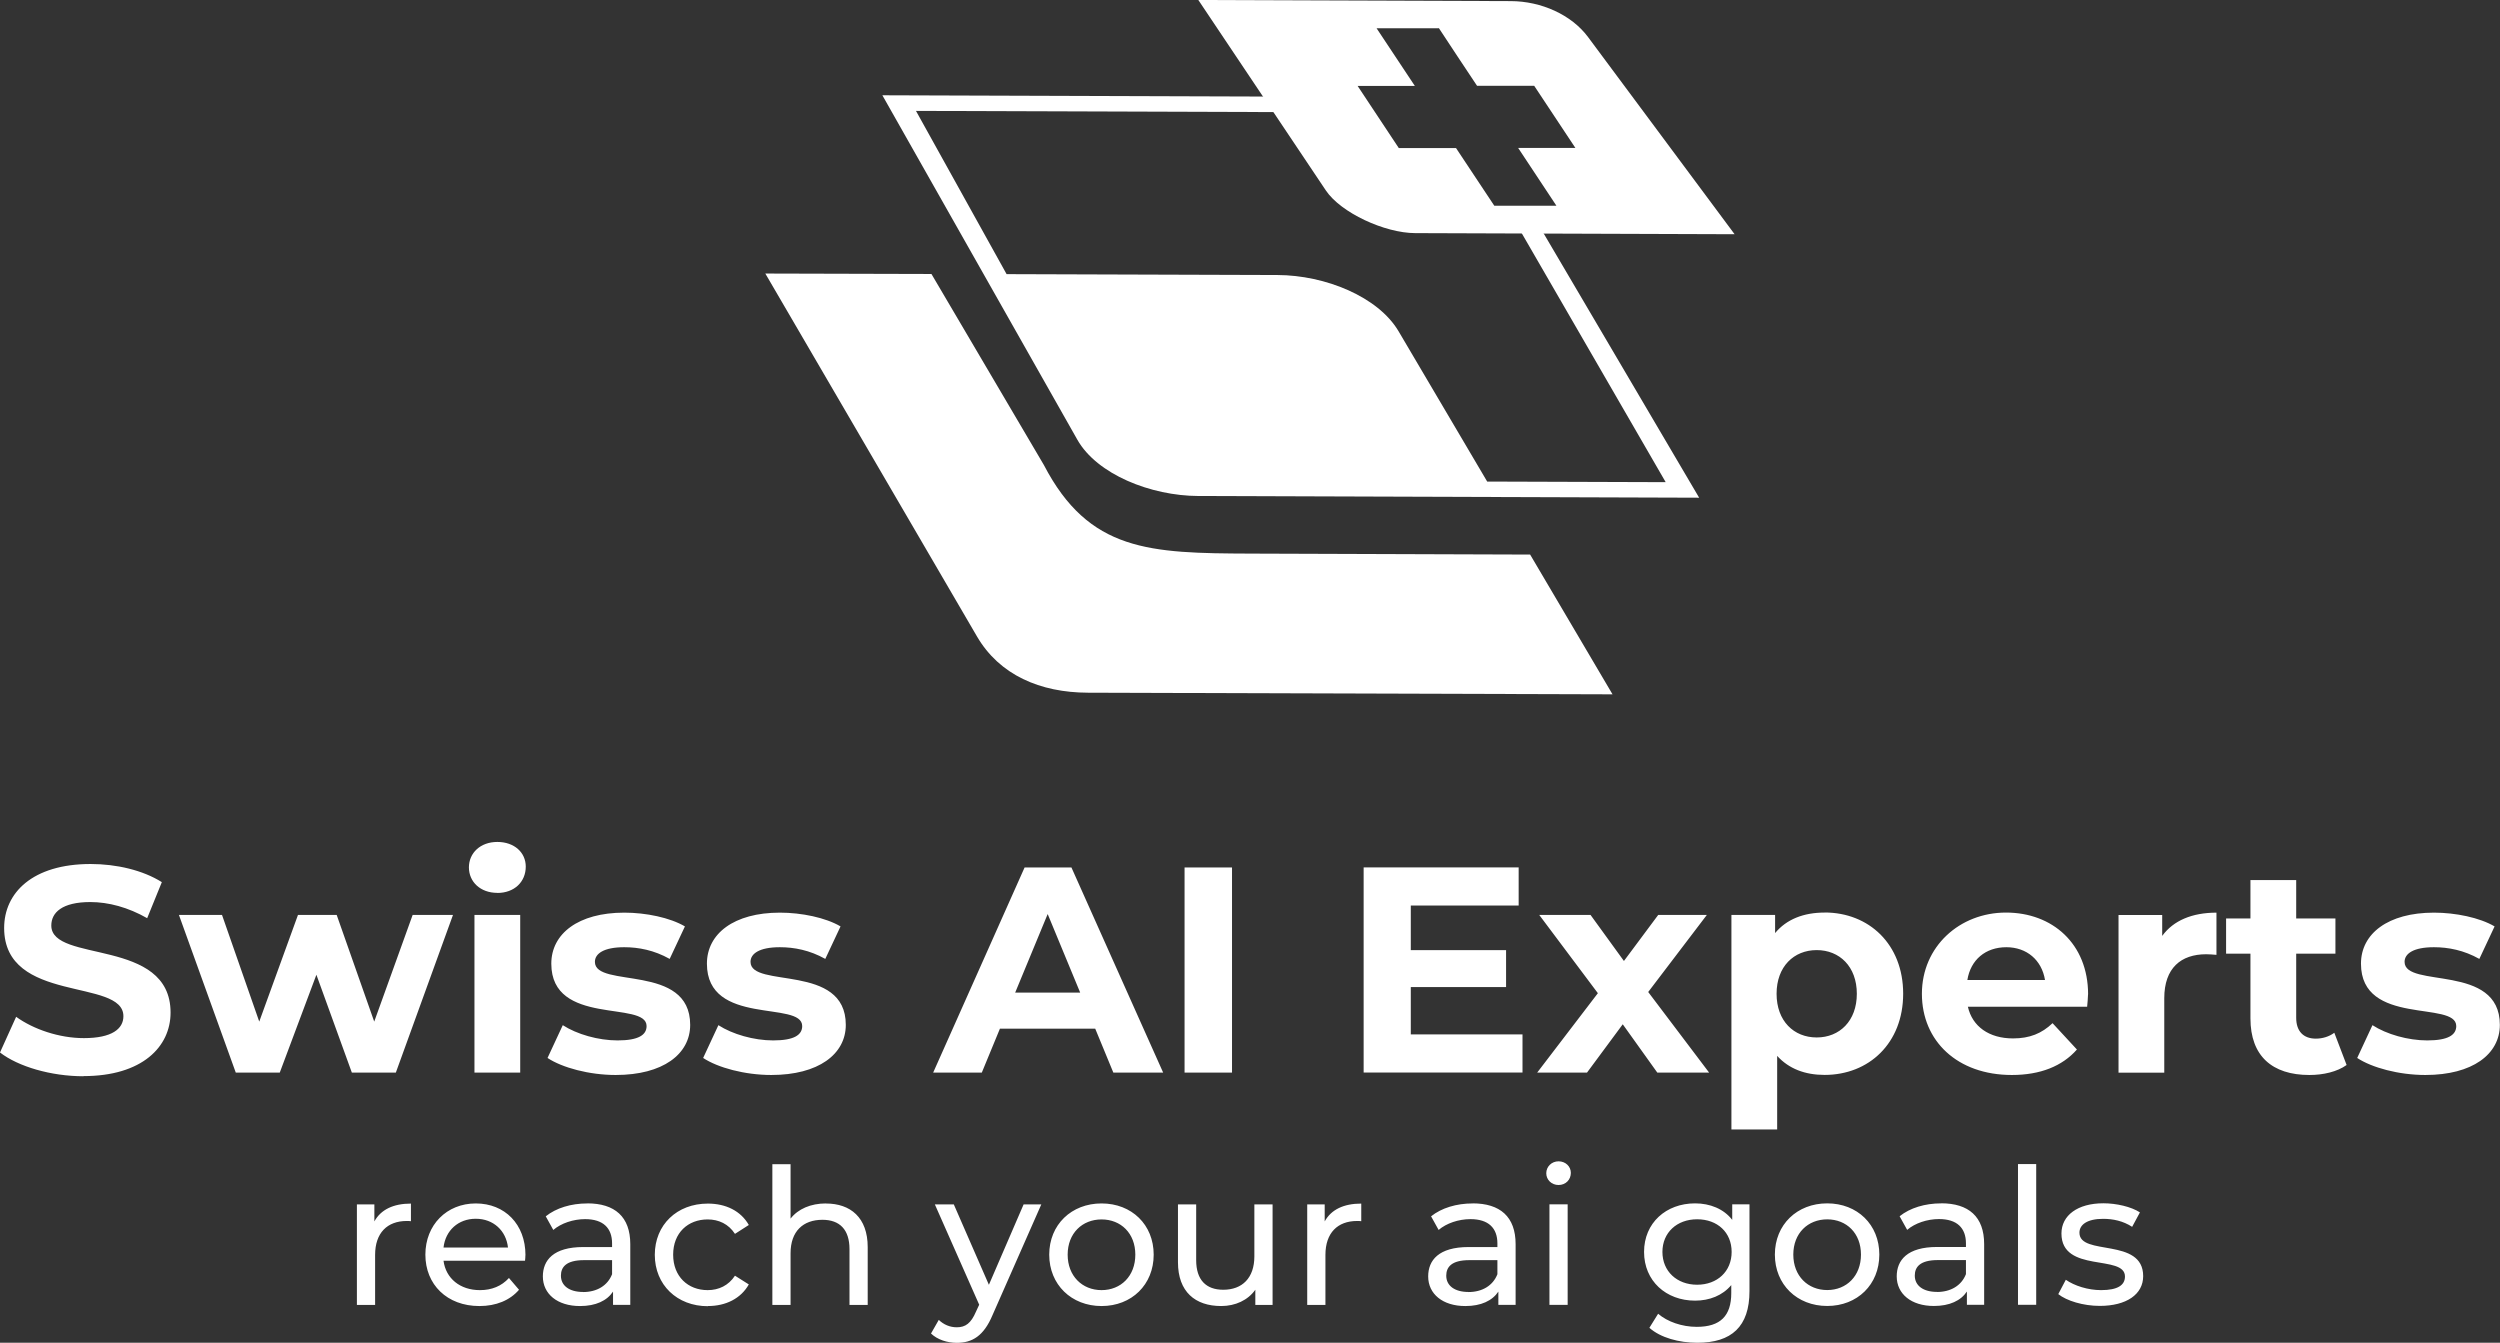
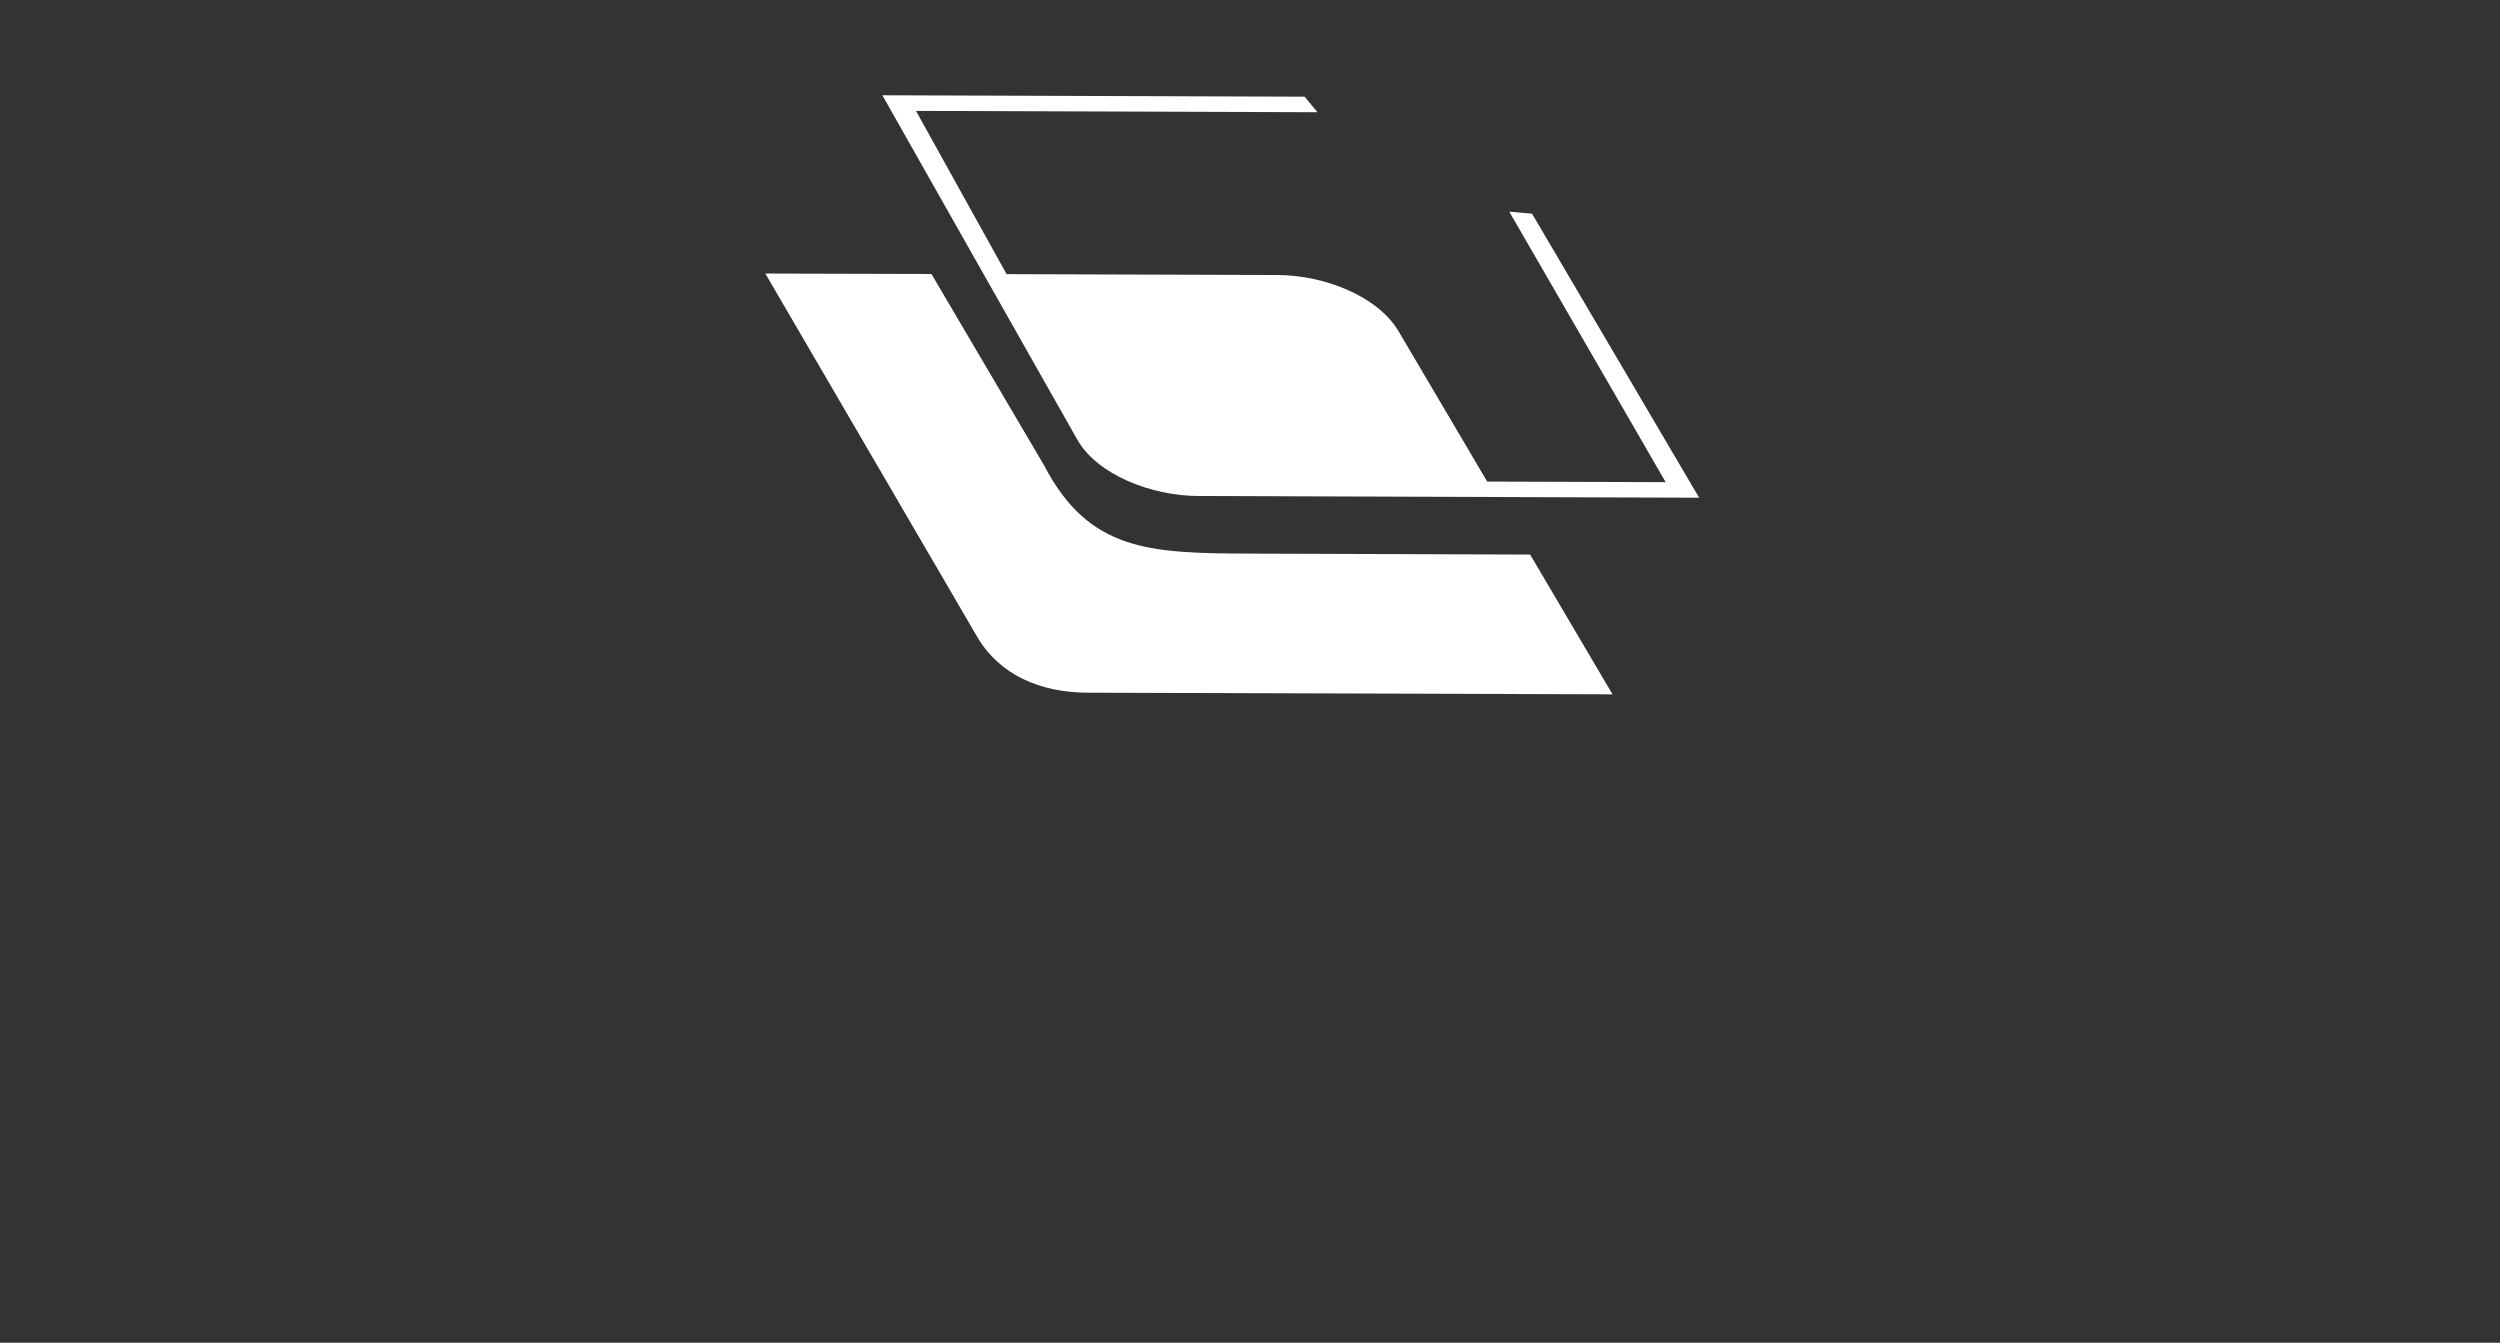
<svg xmlns="http://www.w3.org/2000/svg" id="Ebene_2" viewBox="0 0 337.7 181.38">
  <rect x="0" y="0" width="337.7" height="181.38" fill="#333333" stroke="none" />
  <defs>
    <style>.cls-1{fill:#fff;fill-rule:evenodd;stroke-width:0px;}</style>
  </defs>
  <g id="Ebene_1-2">
    <path class="cls-1" d="m103.39,36.95l22.43.06,15.18,25.79c6.1,11.72,14.28,11.93,27.93,11.98l37.76.13,11.13,18.88-70.86-.22c-6.46-.02-11.95-2.39-14.99-7.6l-28.59-49.02h0Zm15.81-24.08l57.03.19c.51.64,1.1,1.35,1.73,2.1l-54.23-.18,12.24,22.05,36.59.12c6.46.02,13.6,2.93,16.36,7.6l11.97,20.3,24.11.08-21.13-36.54c1.05.1,2.08.19,3.08.28l22.57,38.36-67.63-.23c-6.46-.02-13.72-2.94-16.36-7.6l-26.34-46.53h0Z" />
-     <path class="cls-1" d="m161.87,0l42.2.15c4.12.01,8.2,1.84,10.44,4.85l19.8,26.64-43.15-.15c-4.12-.01-10.05-2.76-12.06-5.76L161.87,0h0Zm32.46,3.82c-2.8,0-5.59,0-8.38,0l5.17,7.79h-7.73l5.56,8.39h7.73l5.17,7.79c2.79,0,5.59,0,8.39,0-1.73-2.6-3.45-5.2-5.17-7.81,2.57,0,5.14,0,7.73,0l-5.56-8.39c-2.57,0-5.15,0-7.72,0-1.73-2.6-3.46-5.2-5.17-7.81h0Z" />
-     <path class="cls-1" d="m11.28,145.36c7.92,0,11.76-3.96,11.76-8.58,0-10.17-16.11-6.64-16.11-11.76,0-1.75,1.46-3.17,5.27-3.17,2.45,0,5.11.71,7.68,2.18l1.98-4.87c-2.57-1.62-6.14-2.45-9.62-2.45-7.88,0-11.68,3.92-11.68,8.64,0,10.29,16.11,6.73,16.11,11.92,0,1.7-1.54,2.96-5.34,2.96-3.33,0-6.81-1.19-9.15-2.88l-2.18,4.82c2.45,1.9,6.89,3.21,11.28,3.21h0Zm44.46-21.77l-5.19,14.41-5.07-14.41h-5.23l-5.23,14.41-5.03-14.41h-5.82l7.68,21.3h5.94l4.95-13.22,4.79,13.22h5.94l7.72-21.3h-5.46Zm11.44-2.97c2.3,0,3.84-1.5,3.84-3.56,0-1.9-1.54-3.33-3.84-3.33s-3.84,1.5-3.84,3.44,1.54,3.44,3.84,3.44h0Zm-3.09,24.27h6.18v-21.3h-6.18v21.3h0Zm19.08.32c6.37,0,10.06-2.81,10.06-6.77,0-8.39-12.87-4.87-12.87-8.51,0-1.11,1.19-1.98,3.96-1.98,1.94,0,4.04.4,6.14,1.58l2.06-4.39c-2.02-1.19-5.27-1.86-8.19-1.86-6.22,0-9.86,2.85-9.86,6.89,0,8.51,12.87,4.94,12.87,8.43,0,1.19-1.07,1.94-3.92,1.94-2.61,0-5.5-.83-7.4-2.06l-2.06,4.43c1.98,1.31,5.62,2.3,9.22,2.3h0Zm21.02,0c6.37,0,10.06-2.81,10.06-6.77,0-8.39-12.87-4.87-12.87-8.51,0-1.11,1.19-1.98,3.96-1.98,1.94,0,4.04.4,6.14,1.58l2.06-4.39c-2.02-1.19-5.27-1.86-8.19-1.86-6.22,0-9.86,2.85-9.86,6.89,0,8.51,12.87,4.94,12.87,8.43,0,1.19-1.07,1.94-3.92,1.94-2.61,0-5.5-.83-7.4-2.06l-2.06,4.43c1.98,1.31,5.62,2.3,9.22,2.3h0Zm46.2-.32h6.73l-12.39-27.71h-6.33l-12.35,27.71h6.57l2.45-5.94h12.87l2.45,5.94h0Zm-13.26-10.81l4.39-10.61,4.39,10.61h-8.79Zm22.88,10.81h6.41v-27.71h-6.41v27.71h0Zm30.56-5.15v-6.41h12.87v-4.99h-12.87v-6.02h14.57v-5.15h-20.94v27.71h21.46v-5.15h-15.08Zm40.3,5.15l-8.23-10.89,7.92-10.41h-6.57l-4.63,6.22-4.51-6.22h-6.93l7.92,10.57-8.2,10.73h6.73l4.83-6.53,4.67,6.53h7.01Zm15.6-21.62c-2.85,0-5.15.91-6.69,2.77v-2.45h-5.9v28.98h6.18v-9.94c1.58,1.74,3.76,2.57,6.41,2.57,5.98,0,10.61-4.28,10.61-10.97s-4.63-10.97-10.61-10.97h0Zm-1.07,16.87c-3.09,0-5.42-2.22-5.42-5.9s2.34-5.9,5.42-5.9,5.42,2.22,5.42,5.9-2.34,5.9-5.42,5.9h0Zm36.66-5.82c0-6.85-4.83-11.05-11.09-11.05s-11.36,4.59-11.36,10.97,4.79,10.97,12.15,10.97c3.84,0,6.81-1.19,8.79-3.44l-3.29-3.56c-1.46,1.39-3.09,2.06-5.34,2.06-3.25,0-5.5-1.62-6.1-4.28h16.11c.04-.51.12-1.19.12-1.66h0Zm-11.05-6.37c2.77,0,4.79,1.74,5.23,4.43h-10.49c.44-2.73,2.45-4.43,5.27-4.43h0Zm21.06-1.54v-2.81h-5.9v21.3h6.18v-10.06c0-4.08,2.26-5.94,5.66-5.94.48,0,.87.04,1.39.08v-5.7c-3.29,0-5.82,1.07-7.32,3.13h0Zm23.24,13.1c-.67.51-1.58.79-2.49.79-1.66,0-2.65-.99-2.65-2.81v-8.67h5.3v-4.75h-5.3v-5.19h-6.18v5.19h-3.29v4.75h3.29v8.75c0,5.07,2.93,7.64,7.96,7.64,1.9,0,3.76-.44,5.03-1.35l-1.66-4.35h0Zm12.31,5.7c6.37,0,10.06-2.81,10.06-6.77,0-8.39-12.87-4.87-12.87-8.51,0-1.11,1.19-1.98,3.96-1.98,1.94,0,4.04.4,6.14,1.58l2.06-4.39c-2.02-1.19-5.27-1.86-8.19-1.86-6.22,0-9.86,2.85-9.86,6.89,0,8.51,12.87,4.94,12.87,8.43,0,1.19-1.07,1.94-3.92,1.94-2.61,0-5.5-.83-7.4-2.06l-2.06,4.43c1.98,1.31,5.62,2.3,9.22,2.3h0Z" />
-     <path class="cls-1" d="m50.57,164.97v-2.28h-2.36v13.58h2.46v-6.76c0-2.97,1.64-4.58,4.28-4.58.18,0,.36,0,.56.03v-2.38c-2.38,0-4.07.82-4.94,2.41h0Zm20.41,4.58c0-4.18-2.79-6.99-6.71-6.99s-6.81,2.89-6.81,6.92,2.92,6.94,7.3,6.94c2.25,0,4.12-.77,5.35-2.2l-1.36-1.59c-1,1.1-2.33,1.64-3.92,1.64-2.69,0-4.61-1.59-4.92-3.97h11.01c.03-.23.05-.54.05-.74h0Zm-6.71-4.92c2.38,0,4.1,1.61,4.35,3.89h-8.71c.26-2.31,2-3.89,4.35-3.89h0Zm15.06-2.07c-2.18,0-4.2.61-5.61,1.74l1.02,1.84c1.05-.9,2.69-1.46,4.3-1.46,2.43,0,3.64,1.2,3.64,3.28v.49h-3.89c-4.05,0-5.46,1.79-5.46,3.97,0,2.36,1.95,4,5.02,4,2.13,0,3.64-.72,4.46-1.95v1.79h2.33v-8.2c0-3.71-2.1-5.51-5.81-5.51h0Zm-.56,11.96c-1.87,0-3-.85-3-2.2,0-1.15.69-2.1,3.12-2.1h3.79v1.9c-.61,1.56-2.07,2.41-3.92,2.41h0Zm16.85,1.9c2.43,0,4.46-1.02,5.53-2.92l-1.87-1.18c-.87,1.33-2.2,1.95-3.69,1.95-2.66,0-4.66-1.84-4.66-4.79s2-4.76,4.66-4.76c1.49,0,2.82.61,3.69,1.95l1.87-1.2c-1.08-1.9-3.1-2.89-5.53-2.89-4.18,0-7.17,2.87-7.17,6.92s3,6.94,7.17,6.94h0Zm15.96-13.86c-2.07,0-3.77.74-4.79,2.05v-7.35h-2.46v19.01h2.46v-6.99c0-2.95,1.69-4.51,4.3-4.51,2.33,0,3.66,1.31,3.66,3.97v7.53h2.46v-7.81c0-4-2.33-5.89-5.64-5.89h0Zm26.69.13l-4.69,10.86-4.74-10.86h-2.56l5.99,13.55-.44.95c-.67,1.56-1.41,2.1-2.59,2.1-.92,0-1.77-.36-2.43-1l-1.05,1.84c.85.82,2.18,1.26,3.48,1.26,2.07,0,3.64-.9,4.84-3.77l6.58-14.93h-2.41Zm10.53,13.73c4.07,0,7.04-2.89,7.04-6.94s-2.97-6.92-7.04-6.92-7.07,2.87-7.07,6.92,3,6.94,7.07,6.94h0Zm0-2.15c-2.61,0-4.58-1.9-4.58-4.79s1.97-4.76,4.58-4.76,4.56,1.87,4.56,4.76-1.95,4.79-4.56,4.79h0Zm20.64-11.58v7.02c0,2.92-1.64,4.51-4.2,4.51-2.33,0-3.66-1.33-3.66-4v-7.53h-2.46v7.81c0,4,2.33,5.92,5.84,5.92,1.92,0,3.61-.79,4.61-2.2v2.05h2.33v-13.58h-2.46Zm9.5,2.28v-2.28h-2.36v13.58h2.46v-6.76c0-2.97,1.64-4.58,4.28-4.58.18,0,.36,0,.56.03v-2.38c-2.38,0-4.07.82-4.94,2.41h0Zm19.98-2.41c-2.18,0-4.2.61-5.61,1.74l1.02,1.84c1.05-.9,2.69-1.46,4.3-1.46,2.43,0,3.64,1.2,3.64,3.28v.49h-3.89c-4.05,0-5.46,1.79-5.46,3.97,0,2.36,1.95,4,5.02,4,2.13,0,3.64-.72,4.46-1.95v1.79h2.33v-8.2c0-3.71-2.1-5.51-5.81-5.51h0Zm-.56,11.96c-1.87,0-3-.85-3-2.2,0-1.15.69-2.1,3.12-2.1h3.79v1.9c-.61,1.56-2.07,2.41-3.92,2.41h0Zm12.17-14.45c.97,0,1.66-.72,1.66-1.64,0-.87-.72-1.56-1.66-1.56s-1.66.72-1.66,1.61.72,1.59,1.66,1.59h0Zm-1.23,16.19h2.46v-13.58h-2.46v13.58h0Zm24.69-13.58v2.1c-1.15-1.49-3-2.23-5.02-2.23-3.92,0-6.89,2.64-6.89,6.56s2.97,6.58,6.89,6.58c1.95,0,3.71-.69,4.89-2.1v1.08c0,3.07-1.46,4.56-4.66,4.56-2,0-3.97-.69-5.22-1.77l-1.18,1.9c1.49,1.33,4,2.02,6.48,2.02,4.61,0,7.04-2.18,7.04-6.97v-11.73h-2.33Zm-4.74,10.86c-2.74,0-4.69-1.82-4.69-4.43s1.95-4.41,4.69-4.41,4.66,1.77,4.66,4.41-1.95,4.43-4.66,4.43h0Zm17.57,2.87c4.07,0,7.04-2.89,7.04-6.94s-2.97-6.92-7.04-6.92-7.07,2.87-7.07,6.92,3,6.94,7.07,6.94h0Zm0-2.15c-2.61,0-4.58-1.9-4.58-4.79s1.97-4.76,4.58-4.76,4.56,1.87,4.56,4.76-1.95,4.79-4.56,4.79h0Zm15.39-11.71c-2.18,0-4.2.61-5.61,1.74l1.02,1.84c1.05-.9,2.69-1.46,4.3-1.46,2.43,0,3.64,1.2,3.64,3.28v.49h-3.89c-4.05,0-5.46,1.79-5.46,3.97,0,2.36,1.95,4,5.02,4,2.13,0,3.64-.72,4.46-1.95v1.79h2.33v-8.2c0-3.71-2.1-5.51-5.81-5.51h0Zm-.56,11.96c-1.87,0-3-.85-3-2.2,0-1.15.69-2.1,3.12-2.1h3.79v1.9c-.61,1.56-2.07,2.41-3.92,2.41h0Zm10.94,1.74h2.46v-19.01h-2.46v19.01h0Zm11.04.15c3.61,0,5.87-1.56,5.87-4.02,0-5.28-8.61-2.66-8.61-5.87,0-1.08,1.05-1.87,3.2-1.87,1.33,0,2.69.28,3.92,1.08l1.05-1.95c-1.18-.77-3.18-1.23-4.94-1.23-3.48,0-5.66,1.64-5.66,4.08,0,5.4,8.58,2.77,8.58,5.81,0,1.15-.95,1.84-3.23,1.84-1.77,0-3.61-.59-4.76-1.4l-1.02,1.94c1.13.9,3.36,1.59,5.61,1.59h0Z" />
  </g>
</svg>